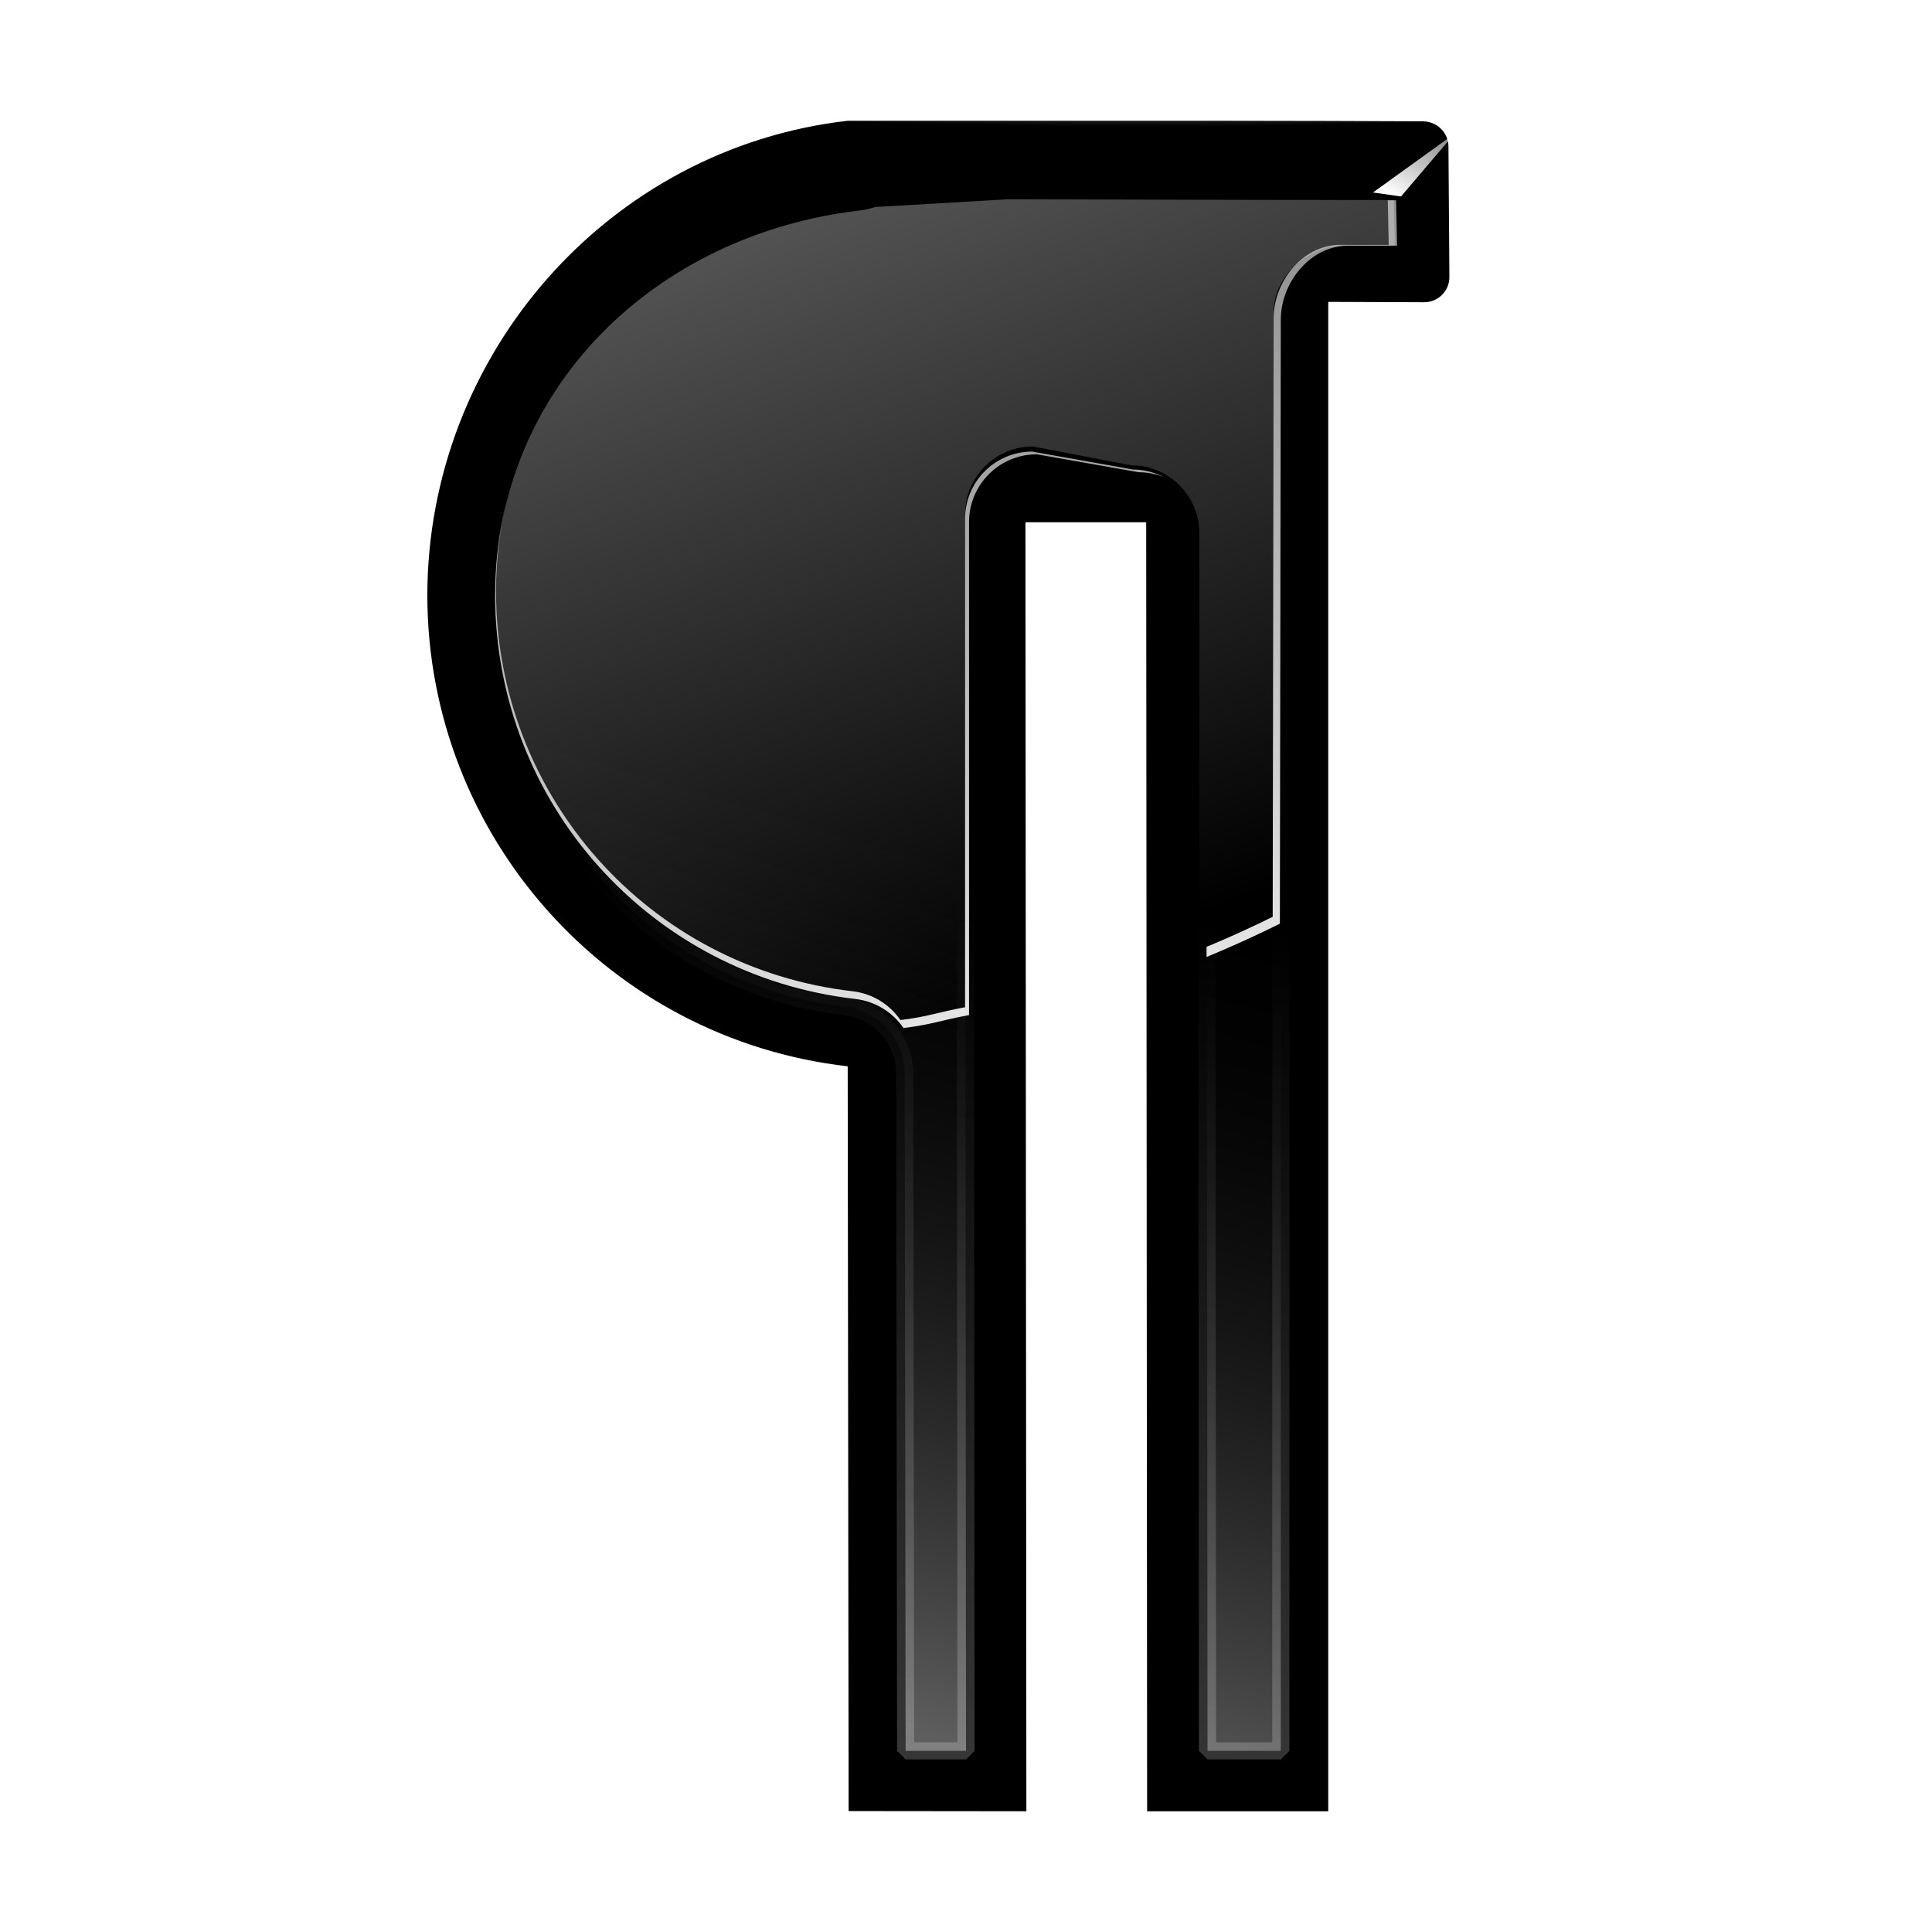
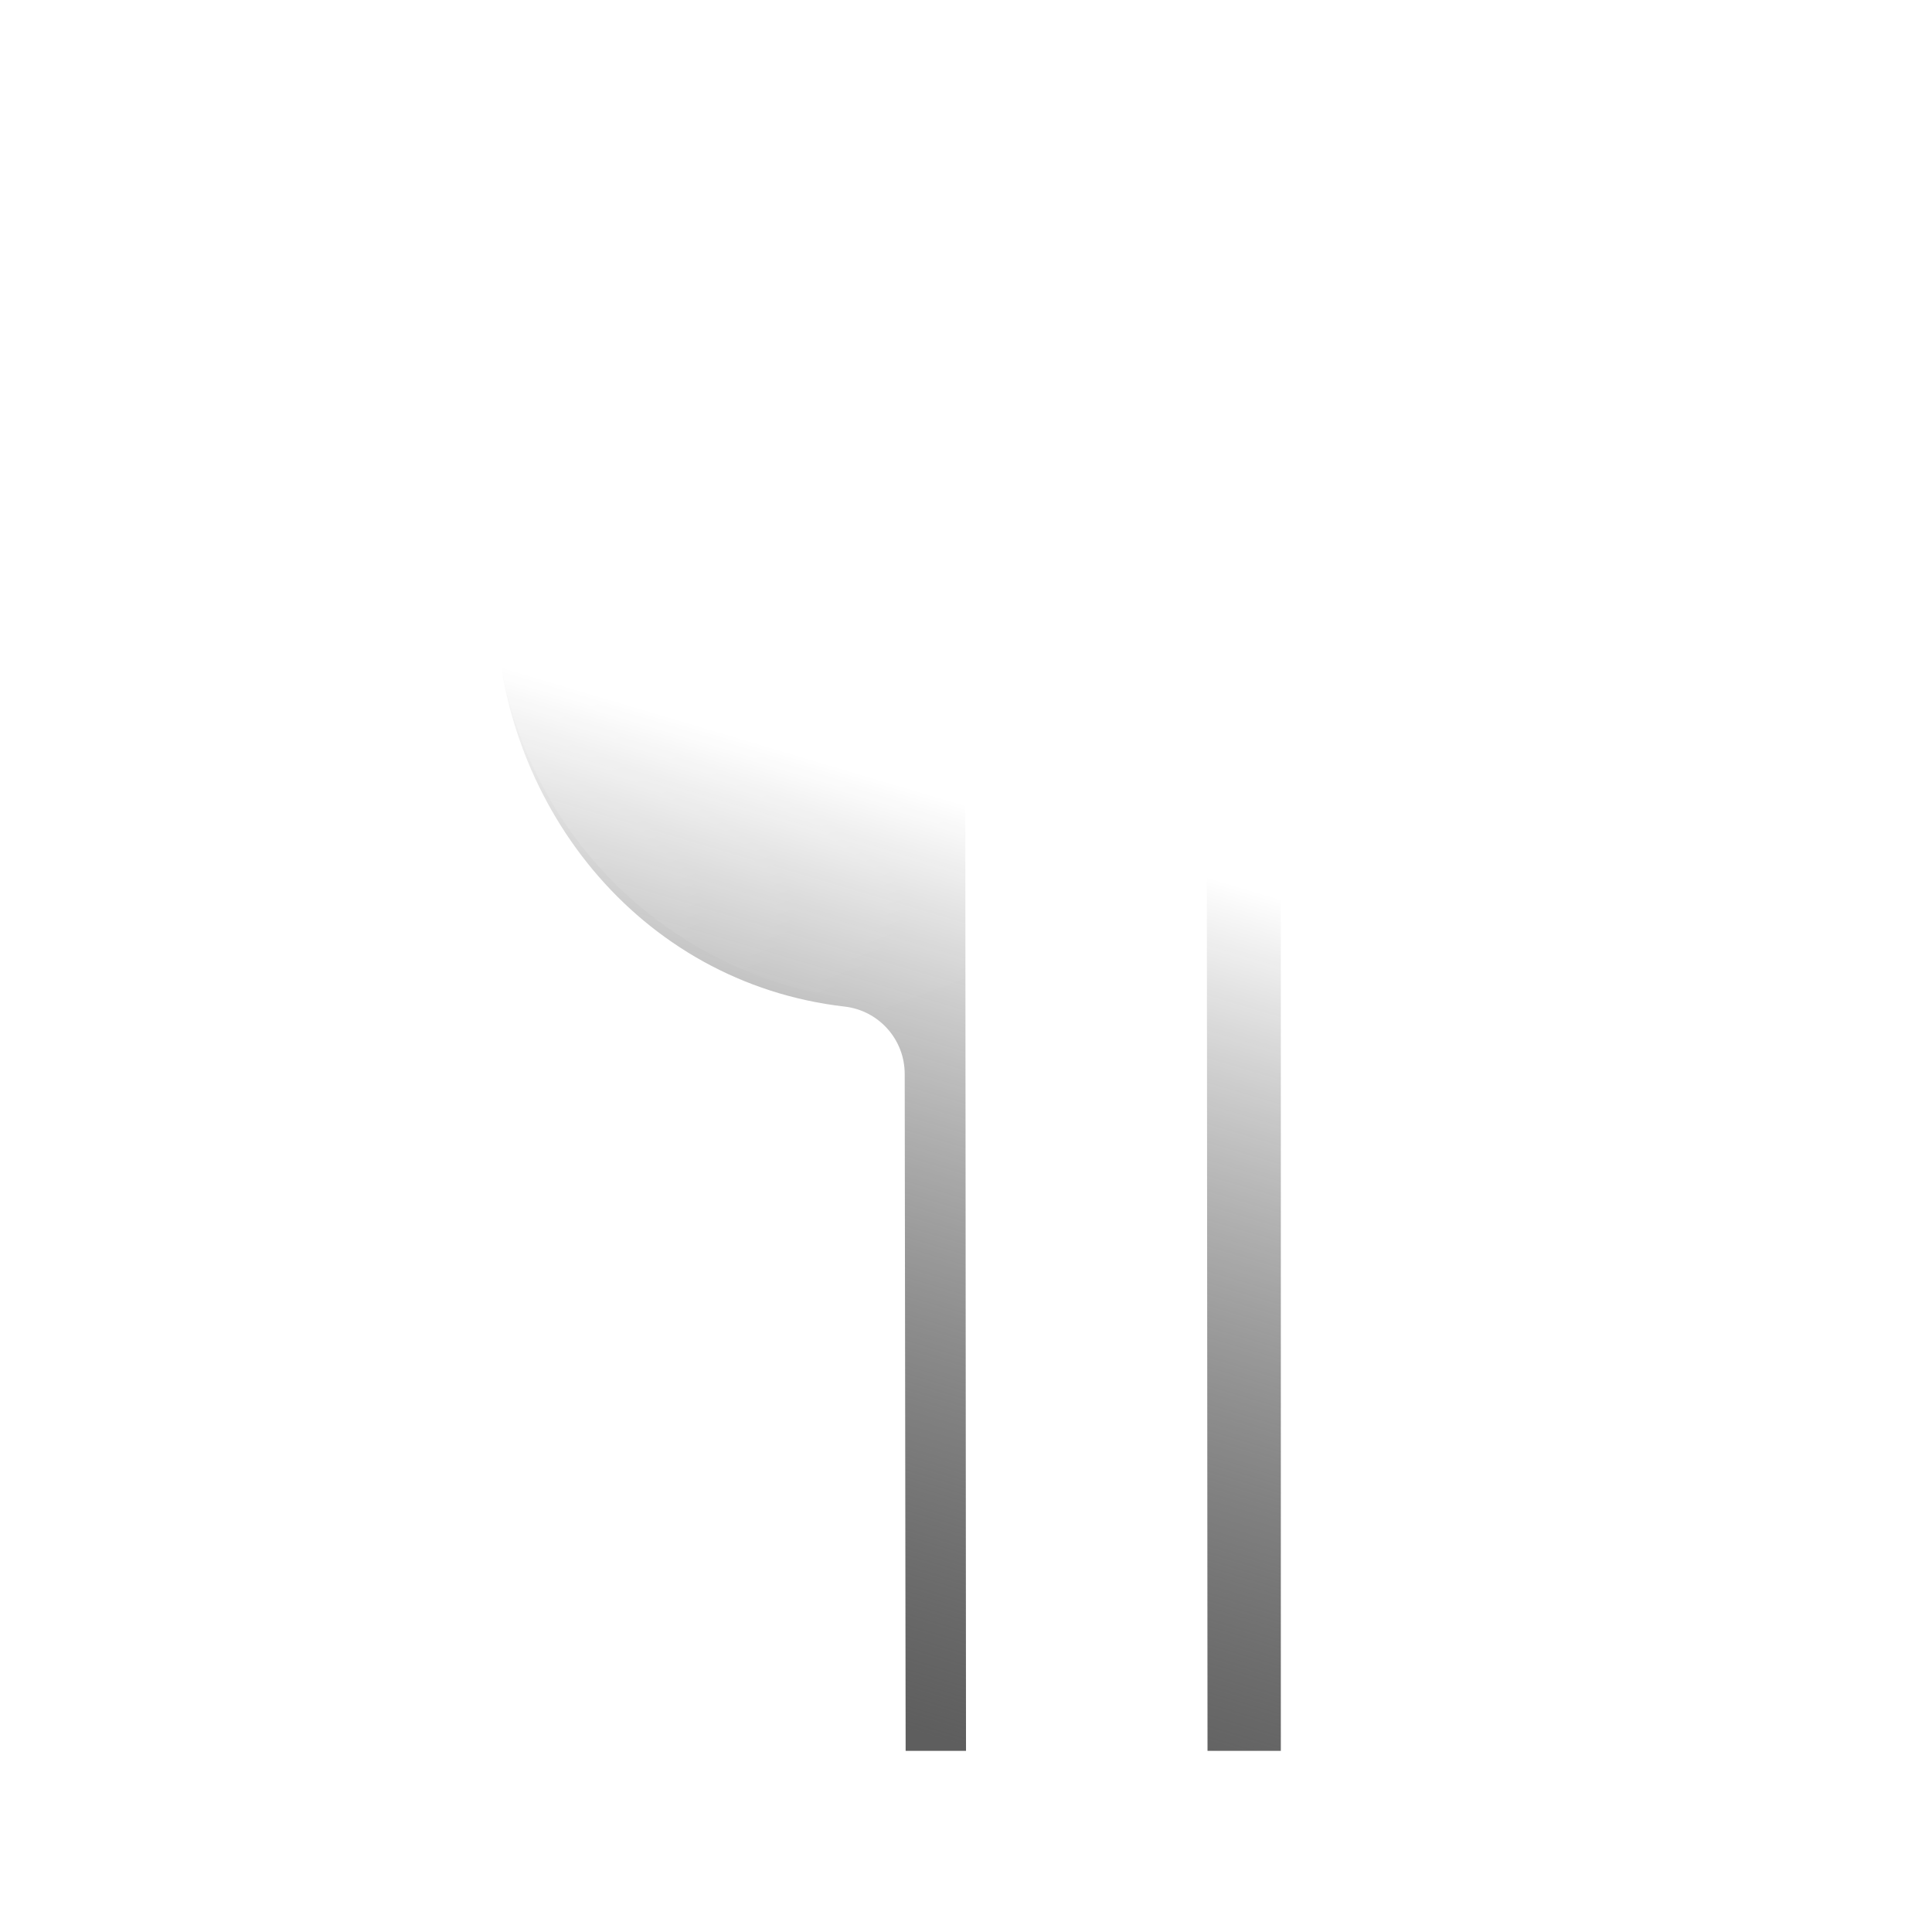
<svg xmlns="http://www.w3.org/2000/svg" xmlns:xlink="http://www.w3.org/1999/xlink" height="32" viewBox="0 0 32 32" width="32">
  <linearGradient id="a">
    <stop offset="0" stop-color="#fff" />
    <stop offset="1" stop-color="#fff" stop-opacity="0" />
  </linearGradient>
  <linearGradient id="b" gradientUnits="userSpaceOnUse" x1="25.516" x2="82.714" xlink:href="#a" y1="-93.076" y2="59.479" />
  <linearGradient id="c" gradientUnits="userSpaceOnUse" x1="78.224" x2="95.31" y1="119.987" y2="62.627">
    <stop offset="0" stop-color="#5e5e5e" />
    <stop offset="1" stop-opacity="0" />
  </linearGradient>
  <linearGradient id="d" gradientUnits="userSpaceOnUse" x1="90.74" x2="96.131" xlink:href="#a" y1="12.072" y2="2.349" />
  <filter id="e" height="1.318" width="1.245" x="-.122" y="-.159">
    <feGaussianBlur stdDeviation=".275" />
  </filter>
  <radialGradient id="f" cx="72.31" cy="22.771" gradientTransform="matrix(1.289 .006 -0 .082 -20.745 3.152)" gradientUnits="userSpaceOnUse" r="35.713" xlink:href="#a" />
  <linearGradient id="g" gradientUnits="userSpaceOnUse" x1="101.043" x2="64.526" xlink:href="#a" y1="72.676" y2="-60.538" />
  <linearGradient id="h" gradientUnits="userSpaceOnUse" x1="88.009" x2="95.688" xlink:href="#a" y1="145.503" y2="62.627" />
  <filter id="i" color-interpolation-filters="sRGB" height="1.006" width="1.01" x="-.005" y="-.003">
    <feGaussianBlur stdDeviation=".126" />
  </filter>
  <g transform="scale(.25)">
-     <path d="m56.162 8c-15.855 1.821-27.83 15.478-27.85 31.438.011 15.966 11.988 29.388 27.85 31.209l.062 49.341 11.776.013-.062-85.401h8l.062 85.401h12v-100l6.348.024c.93.004 1.684-.748 1.678-1.678l-.062-8.63c-.007-.93-.748-1.66-1.678-1.68l-6.348-.024-7.776-.013h-12.162z" />
    <path d="m56.162 8c-15.855 1.821-27.83 15.478-27.85 31.438.011 15.966 11.988 29.388 27.85 31.209l.062 49.341 11.776.013-.062-85.401h8l.062 85.401h12v-100l6.348.024c.93.004 1.684-.748 1.678-1.678l-.062-8.63c-.007-.93-.748-1.656-1.678-1.68l-6.348-.024-7.776-.013h-12.162z" fill="url(#f)" opacity=".74" />
    <path d="m56.899 12.993c-.304.106-.619.178-.939.217-13.623 1.564-23.135 12.512-23.157 26.224 0.0.002-0.0.004 0 .006-0.0.001 0.0.003 0 .004.014 13.717 9.529 25.68 23.157 27.245 2.267.261 3.978 2.179 3.979 4.461l.062 44.85h4l-.062-80.911c.001-2.48 2.011-4.49 4.49-4.49l7.02 0c2.48.001 4.49 2.011 4.49 4.49l.062 80.911h4.857v-95.51c.001-2.48 2.298-4.466 4.778-4.466h3.248l-.062-3.007h-3.248l-12.126-.024-11.02-0z" fill="url(#c)" />
-     <path d="m57.974 13.717c-.304.106-.619.178-.939.217-13.623 1.564-24.21 11.788-24.232 25.5 0.0.002-0.0.004 0 .006-0.0.001 0.0.003 0 .004.014 13.717 10.242 25.177 23.871 26.742 1.29.151 2.452.852 3.186 1.924 1.901-.233 2.215-1.036 4.079-1.376v-32.664c.001-2.48 2.011-4.49 4.49-4.49l6.543 1.254c2.48.001 4.49 2.011 4.49 4.49v27.627c1.666-.688 3.287-1.425 4.857-2.207l.062-40.019c.001-2.48 2.298-4.466 4.778-4.466h3.248l-.062-3.007h-3.248l-12.126-.024-10.182-.027z" fill="url(#b)" />
+     <path d="m57.974 13.717c-.304.106-.619.178-.939.217-13.623 1.564-24.21 11.788-24.232 25.5 0.0.002-0.0.004 0 .006-0.0.001 0.0.003 0 .004.014 13.717 10.242 25.177 23.871 26.742 1.29.151 2.452.852 3.186 1.924 1.901-.233 2.215-1.036 4.079-1.376v-32.664c.001-2.48 2.011-4.49 4.49-4.49l6.543 1.254c2.48.001 4.49 2.011 4.49 4.49v27.627c1.666-.688 3.287-1.425 4.857-2.207l.062-40.019h3.248l-.062-3.007h-3.248l-12.126-.024-10.182-.027z" fill="url(#b)" />
    <path d="m96.357 8.863-3.536 4.154-1.856-.265z" fill="url(#d)" fill-rule="evenodd" filter="url(#e)" />
-     <path d="m91.944 13.272.062 2.95h-3.217c-2.455.001-4.408 2.402-4.408 4.858l-.062 39.663c-1.421.702-2.882 1.366-4.381 1.99v.67c1.666-.688 3.287-1.425 4.857-2.207l.062-40.019c.001-2.48 1.973-4.899 4.453-4.899h3.248l-.062-3.007zm-23.559 16.647c-2.456-0-4.447 1.992-4.447 4.449v32.365c-1.846.337-2.402.618-4.284.848-.727-1.062-1.877-1.757-3.154-1.906-13.495-1.551-23.622-12.907-23.637-26.498 0-.001-0-.003 0-.004-0-.002 0-.004 0-.006.003-2.114.252-4.172.719-6.148-.504 2.059-.776 4.206-.779 6.414 0.0.002-0.0.004 0 .006-0.0.001 0.0.003 0 .004.014 13.717 10.242 25.177 23.871 26.742 1.29.151 2.452.852 3.186 1.924 1.901-.233 2.477-.516 4.341-.856v-32.664c.001-2.48 2.011-4.49 4.49-4.49l6.758 1.188c.563.002 1.121.11 1.645.318-.627-.325-1.323-.496-2.029-.498z" fill="url(#g)" />
-     <path d="m56.899 12.993c-.304.106-.619.178-.939.217-13.623 1.564-23.135 12.512-23.157 26.224 0.0.002-0.0.004 0 .006-0.0.001 0.0.003 0 .004.014 13.717 9.529 25.68 23.157 27.245 2.267.261 3.978 2.179 3.979 4.461l.062 44.85h4l-.062-80.911c.001-2.48 2.011-4.49 4.49-4.49l7.02 0c2.48.001 4.49 2.011 4.49 4.49l.062 80.911h4.857v-95.51c.001-2.48 2.298-4.466 4.778-4.466h3.248l-.062-3.007h-3.248l-12.126-.024-11.02-0z" style="opacity:.56;fill:none;stroke-width:1.134;stroke-linecap:round;stroke-linejoin:bevel;stroke:url(#h);filter:url(#i)" />
  </g>
</svg>